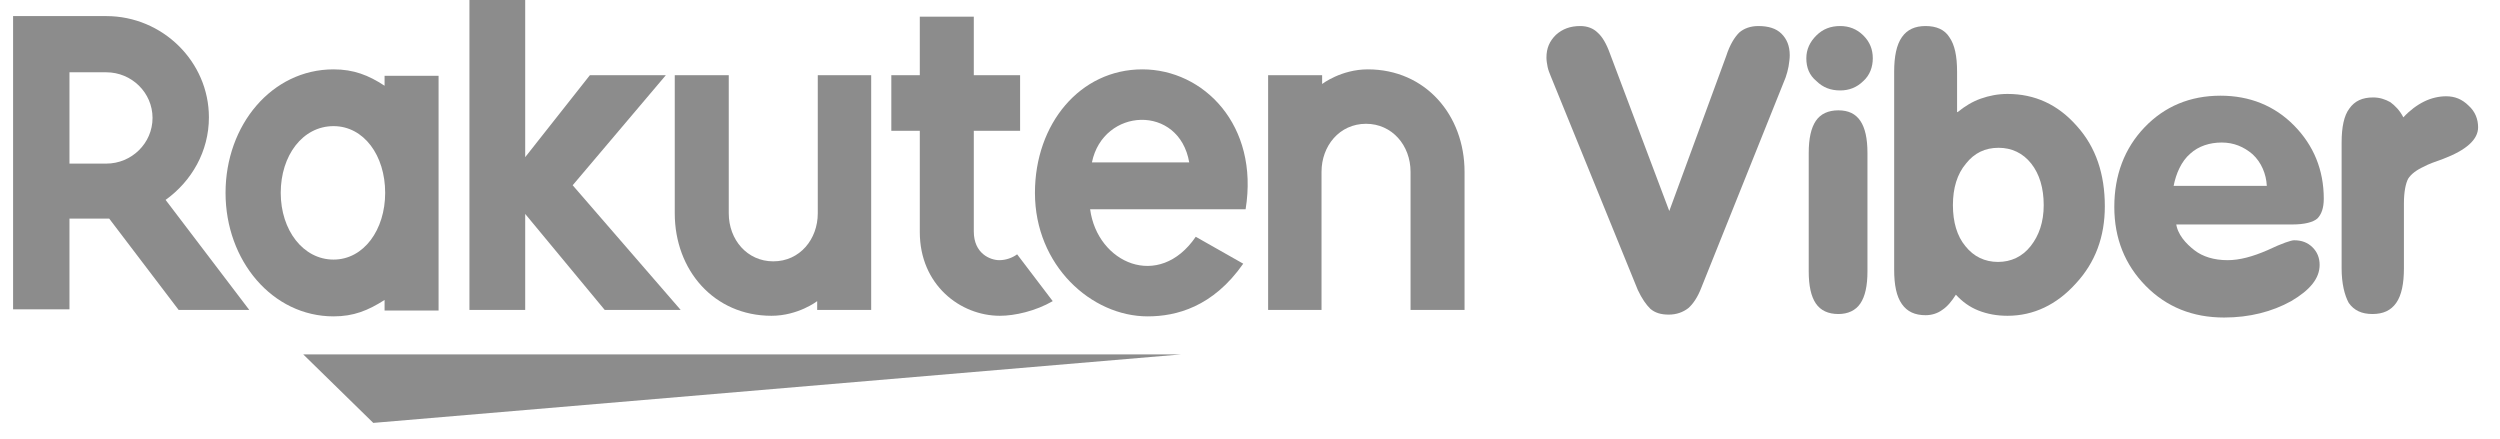
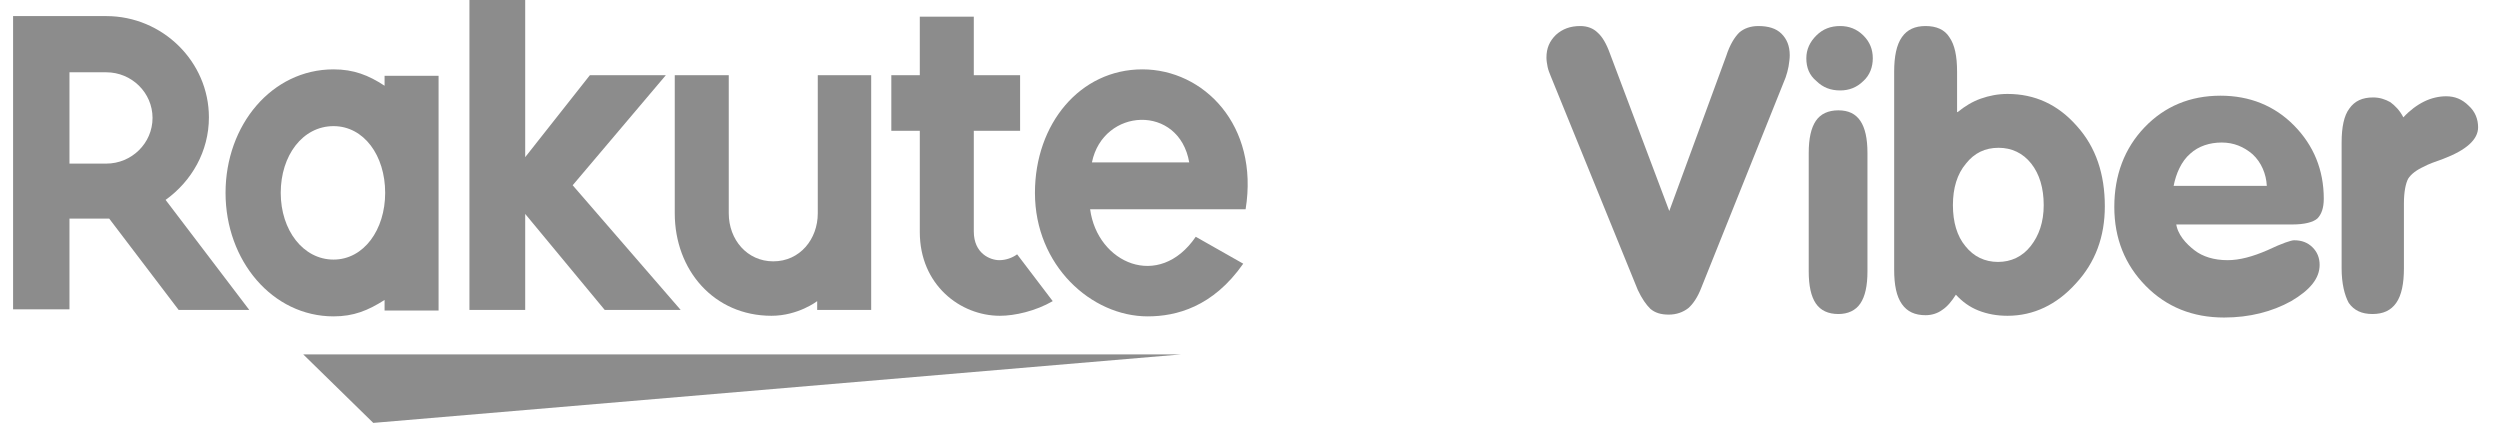
<svg xmlns="http://www.w3.org/2000/svg" width="188" height="33" viewBox="0 0 188 33" fill="none">
  <g clip-path="url(#clip0_1055_5015)">
    <path d="M28.07 31.802L88.803 26.652H22.805L28.07 31.802Z" fill="#8C8C8C" />
    <path d="M28.92 5.656V6.448C27.715 5.656 26.6 5.216 25.082 5.216C20.442 5.216 16.961 9.397 16.961 14.503C16.961 19.609 20.486 23.791 25.082 23.791C26.6 23.791 27.671 23.351 28.92 22.558V23.351H32.981V5.7H28.92V5.656ZM25.082 19.521C22.807 19.521 21.111 17.32 21.111 14.503C21.111 11.686 22.762 9.485 25.082 9.485C27.358 9.485 28.965 11.686 28.965 14.503C28.965 17.276 27.358 19.521 25.082 19.521Z" fill="#8C8C8C" />
    <path d="M61.497 5.656V16.044C61.497 17.98 60.158 19.653 58.15 19.653C56.186 19.653 54.803 18.024 54.803 16.044V5.656H50.742V16.044C50.742 20.313 53.687 23.747 58.016 23.747C60.024 23.747 61.452 22.646 61.452 22.646V23.306H65.513V5.656H61.497Z" fill="#8C8C8C" />
-     <path d="M99.379 23.307V12.919C99.379 10.982 100.718 9.309 102.726 9.309C104.69 9.309 106.073 10.938 106.073 12.919V23.307H110.134V12.919C110.134 8.649 107.189 5.216 102.86 5.216C100.852 5.216 99.424 6.316 99.424 6.316V5.656H95.363V23.307H99.379Z" fill="#8C8C8C" />
    <path d="M5.224 23.307V16.44H8.213L13.434 23.307H18.745L12.453 15.032C14.416 13.623 15.71 11.378 15.71 8.825C15.71 4.644 12.23 1.21 7.99 1.21H0.984L0.984 23.263H5.224V23.307ZM5.224 5.436H7.99C9.909 5.436 11.471 6.977 11.471 8.869C11.471 10.762 9.909 12.303 7.99 12.303H5.224V5.436Z" fill="#8C8C8C" />
    <path d="M76.488 19.125C76.131 19.389 75.64 19.565 75.149 19.565C74.48 19.565 73.23 19.081 73.23 17.408V9.838H76.711V5.656H73.23V1.254H69.169V5.656H67.027V9.838H69.169V17.453C69.169 21.414 72.204 23.747 75.194 23.747C76.309 23.747 77.871 23.395 79.165 22.646L76.488 19.125Z" fill="#8C8C8C" />
    <path d="M44.359 5.656L39.495 11.818V-0.198L35.301 -0.198V23.307H39.495V16.088L45.475 23.307H51.187L43.065 13.931L50.071 5.656H44.359Z" fill="#8C8C8C" />
    <path d="M85.905 5.216C81.219 5.216 77.828 9.309 77.828 14.503C77.828 19.961 82.067 23.791 86.307 23.791C88.449 23.791 91.215 23.087 93.491 19.829L89.921 17.805C87.154 21.854 82.514 19.785 81.978 15.736H93.67C94.696 9.397 90.501 5.216 85.905 5.216V5.216ZM89.43 12.214H82.112C82.96 8.077 88.672 7.813 89.43 12.214Z" fill="#8C8C8C" />
    <path d="M123.165 21.81L116.605 5.7C116.516 5.48 116.427 5.26 116.382 5.04C116.338 4.82 116.293 4.555 116.293 4.335C116.293 3.631 116.516 3.103 117.007 2.619C117.498 2.179 118.078 1.958 118.837 1.958C119.372 1.958 119.818 2.135 120.131 2.443C120.488 2.751 120.8 3.279 121.068 4.027L125.53 15.868L129.814 4.203C130.082 3.367 130.439 2.795 130.796 2.443C131.153 2.135 131.644 1.958 132.224 1.958C132.982 1.958 133.562 2.135 133.964 2.531C134.366 2.927 134.589 3.455 134.589 4.159C134.589 4.423 134.544 4.688 134.5 4.996C134.455 5.26 134.366 5.568 134.276 5.832L127.94 21.634C127.672 22.338 127.315 22.866 126.958 23.174C126.556 23.483 126.066 23.659 125.485 23.659C124.905 23.659 124.459 23.527 124.102 23.218C123.79 22.91 123.477 22.47 123.165 21.81V21.81Z" fill="#8C8C8C" />
    <path d="M140.433 20.401C140.433 21.502 140.255 22.294 139.898 22.822C139.541 23.351 138.961 23.615 138.247 23.615C137.488 23.615 136.908 23.351 136.551 22.822C136.194 22.294 136.016 21.502 136.016 20.401V11.51C136.016 10.41 136.194 9.617 136.551 9.089C136.908 8.561 137.488 8.297 138.247 8.297C139.005 8.297 139.541 8.561 139.898 9.089C140.255 9.617 140.433 10.41 140.433 11.51V20.401Z" fill="#8C8C8C" />
    <path d="M147.216 8.429C147.752 7.989 148.332 7.637 148.956 7.417C149.581 7.196 150.251 7.064 150.965 7.064C153.017 7.064 154.758 7.857 156.186 9.485C157.614 11.07 158.283 13.095 158.283 15.516C158.283 17.804 157.569 19.741 156.096 21.326C154.668 22.91 152.928 23.747 150.965 23.747C150.161 23.747 149.447 23.615 148.778 23.351C148.109 23.086 147.573 22.69 147.082 22.162C146.77 22.646 146.458 23.042 146.056 23.306C145.699 23.571 145.253 23.703 144.806 23.703C144.003 23.703 143.423 23.439 143.022 22.866C142.62 22.294 142.441 21.458 142.441 20.269V5.392C142.441 4.247 142.62 3.367 143.022 2.795C143.423 2.223 144.003 1.958 144.806 1.958C145.61 1.958 146.234 2.223 146.591 2.795C146.993 3.367 147.172 4.203 147.172 5.392V8.429H147.216ZM146.859 15.428C146.859 16.704 147.172 17.76 147.796 18.509C148.421 19.301 149.269 19.697 150.251 19.697C151.232 19.697 152.08 19.301 152.705 18.509C153.33 17.716 153.687 16.704 153.687 15.428C153.687 14.151 153.374 13.095 152.75 12.302C152.125 11.51 151.277 11.114 150.295 11.114C149.269 11.114 148.466 11.51 147.841 12.302C147.172 13.095 146.859 14.151 146.859 15.428Z" fill="#8C8C8C" />
    <path d="M163.637 16.748C163.726 17.628 164.396 18.332 165.02 18.817C165.645 19.301 166.493 19.565 167.519 19.565C168.412 19.565 169.393 19.301 170.509 18.817C171.625 18.288 172.294 18.068 172.517 18.068C173.097 18.068 173.543 18.244 173.9 18.597C174.257 18.949 174.436 19.389 174.436 19.917C174.436 20.929 173.722 21.81 172.294 22.646C170.866 23.438 169.17 23.878 167.252 23.878C164.886 23.878 162.923 23.086 161.361 21.502C159.799 19.917 158.996 17.936 158.996 15.559C158.996 13.182 159.755 11.158 161.272 9.573C162.789 7.989 164.708 7.196 166.984 7.196C169.17 7.196 171.045 7.945 172.517 9.441C173.99 10.938 174.748 12.786 174.748 14.943C174.748 15.648 174.57 16.132 174.257 16.44C173.945 16.704 173.32 16.88 172.383 16.88H163.637V16.748ZM163.458 13.975H170.464C170.42 13.095 170.063 12.214 169.393 11.598C168.724 11.026 167.966 10.718 167.073 10.718C166.181 10.718 165.333 10.982 164.708 11.554C164.039 12.126 163.637 13.05 163.458 13.975V13.975Z" fill="#8C8C8C" />
    <path d="M176.09 20.181V10.717C176.09 9.573 176.268 8.693 176.67 8.165C177.072 7.592 177.652 7.328 178.455 7.328C178.946 7.328 179.347 7.46 179.749 7.68C180.106 7.944 180.463 8.297 180.731 8.825C181.222 8.297 181.757 7.9 182.293 7.636C182.828 7.372 183.408 7.24 183.944 7.24C184.613 7.24 185.149 7.46 185.639 7.944C186.13 8.385 186.353 8.957 186.353 9.573C186.353 10.497 185.461 11.29 183.721 11.95C183.096 12.17 182.605 12.346 182.293 12.522C181.712 12.786 181.311 13.094 181.088 13.447C180.909 13.799 180.775 14.415 180.775 15.295V20.181C180.775 21.326 180.597 22.206 180.195 22.778C179.794 23.35 179.214 23.614 178.41 23.614C177.607 23.614 177.027 23.35 176.625 22.778C176.313 22.206 176.09 21.326 176.09 20.181V20.181Z" fill="#8C8C8C" />
    <path d="M135.836 4.38C135.836 3.719 136.104 3.147 136.595 2.663C137.085 2.179 137.666 1.958 138.38 1.958C139.049 1.958 139.629 2.179 140.12 2.663C140.611 3.147 140.834 3.719 140.834 4.38C140.834 5.04 140.611 5.656 140.12 6.096C139.629 6.58 139.049 6.801 138.38 6.801C137.666 6.801 137.085 6.58 136.595 6.096C136.059 5.656 135.836 5.084 135.836 4.38Z" fill="#8C8C8C" />
  </g>
  <defs>
    <clipPath id="clip0_1055_5015">
      <rect width="188" height="33" fill="white" />
    </clipPath>
  </defs>
</svg>